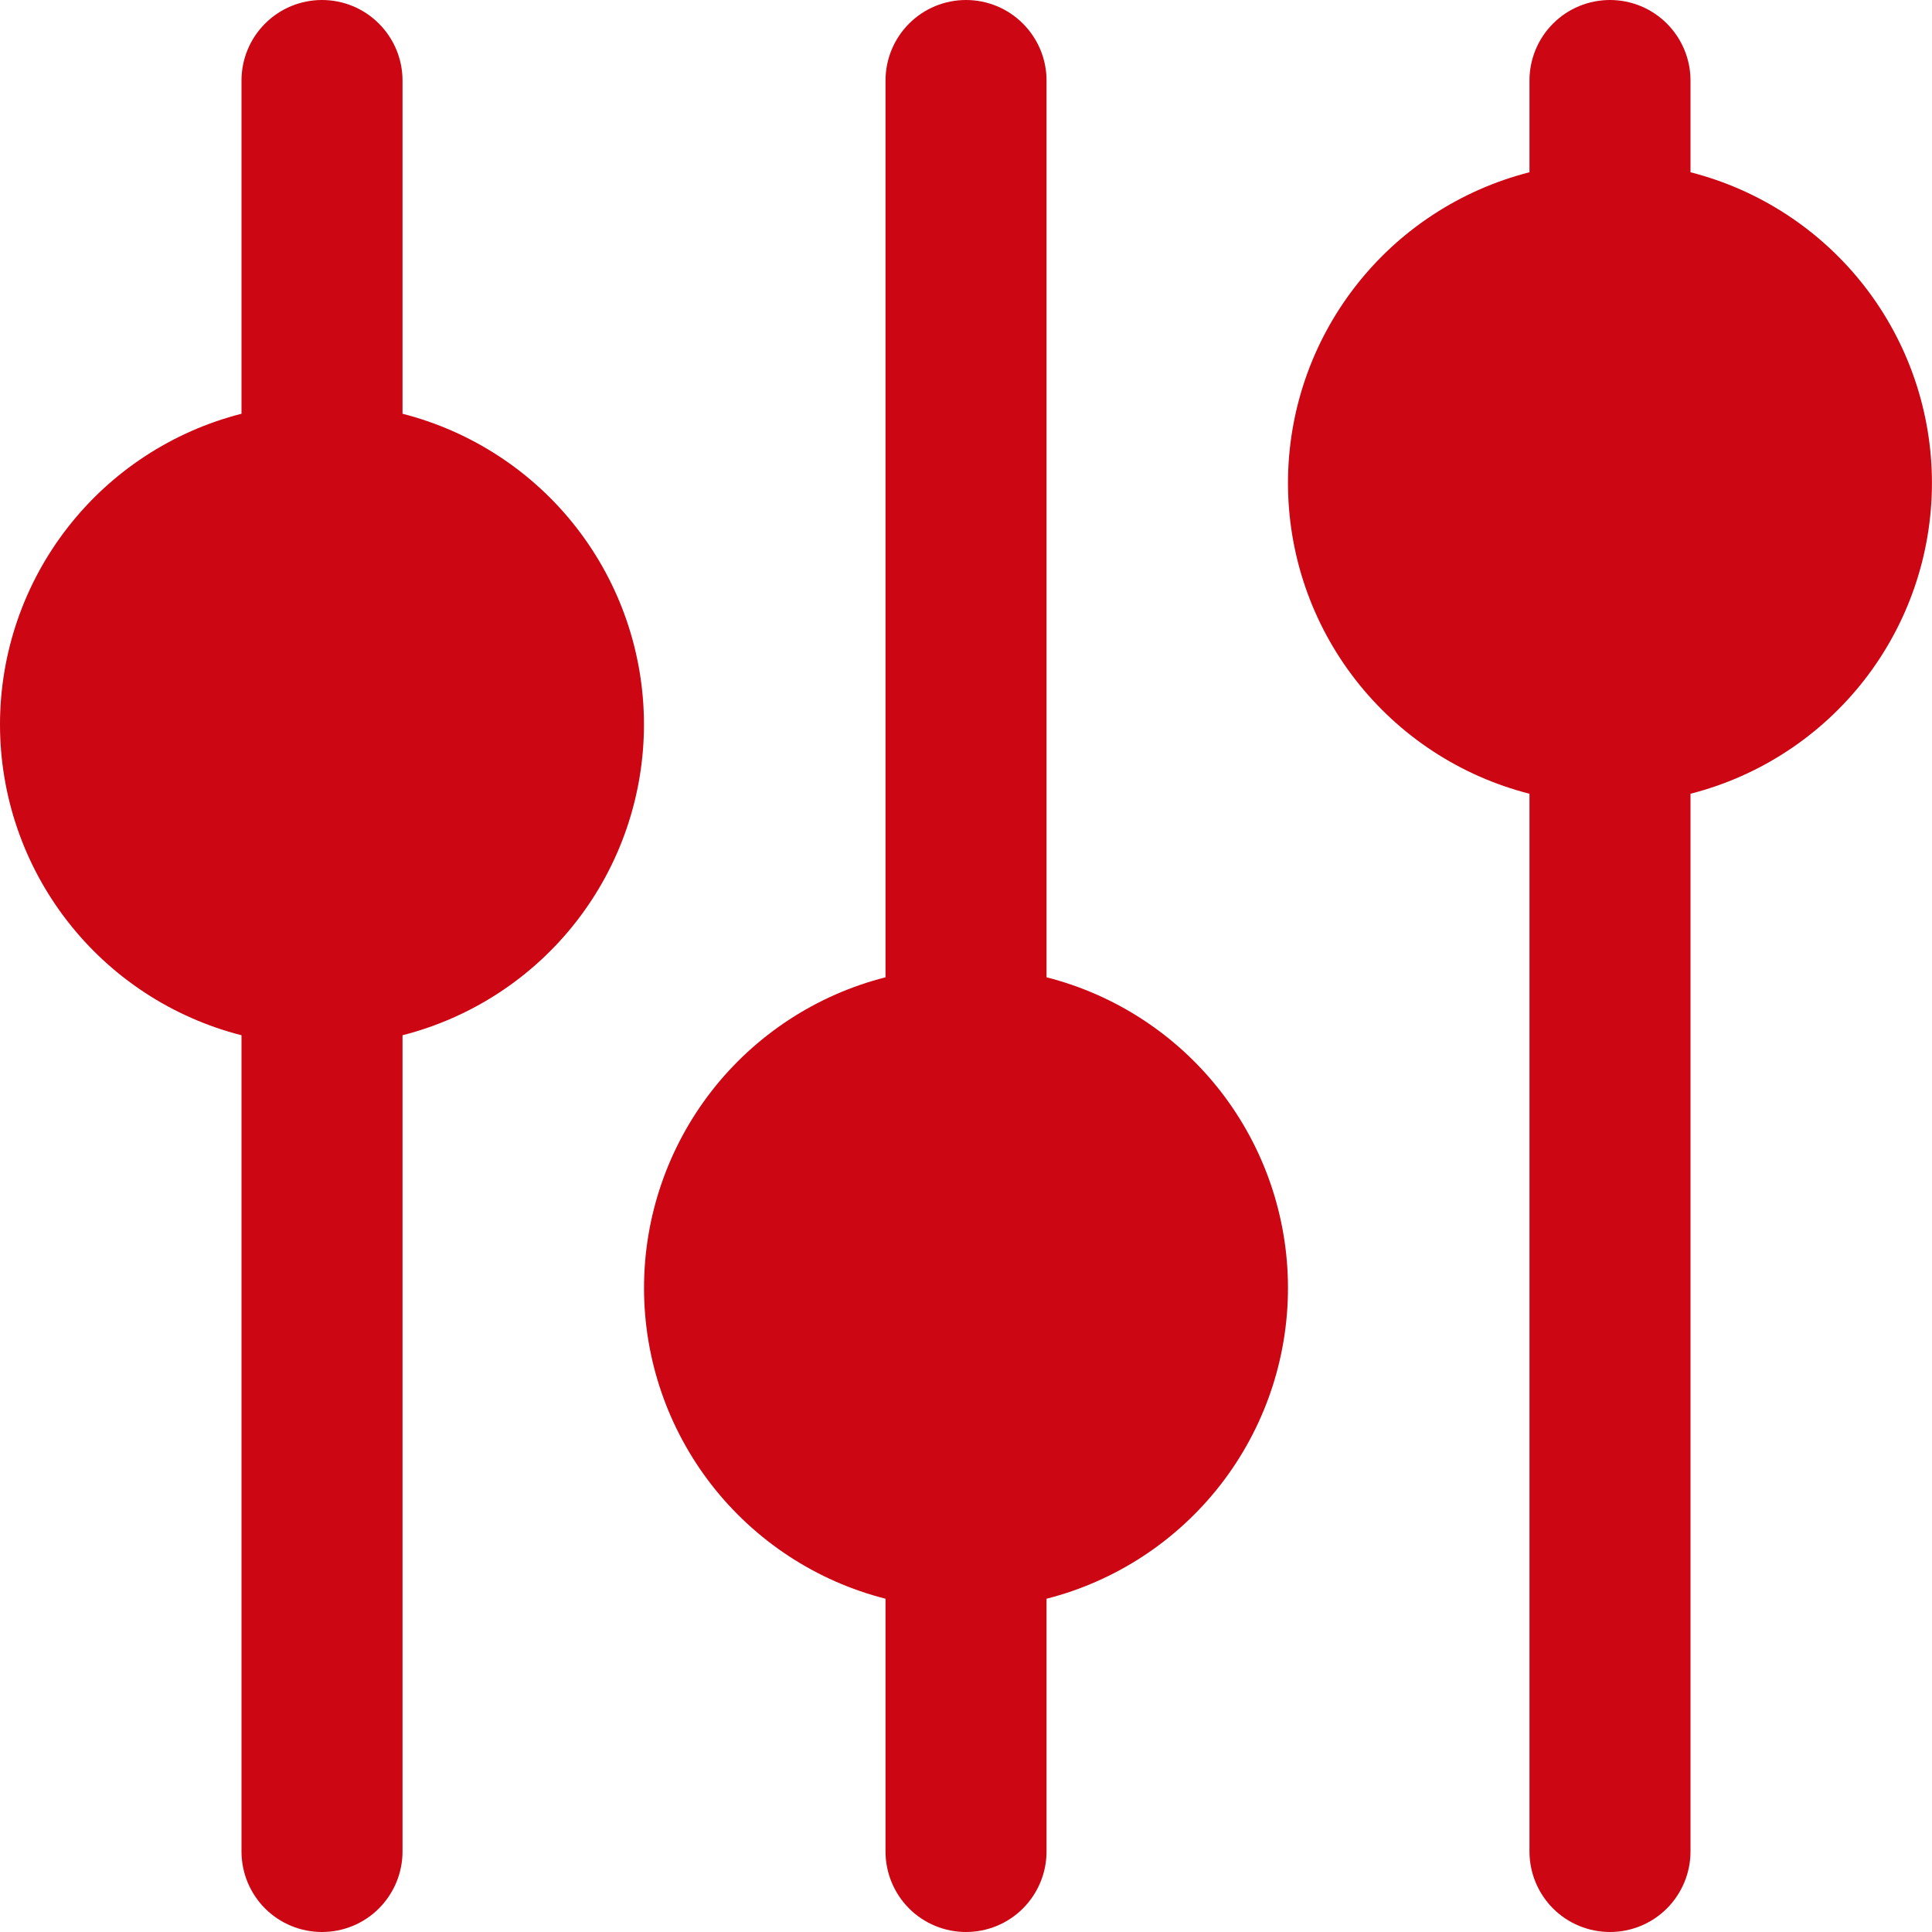
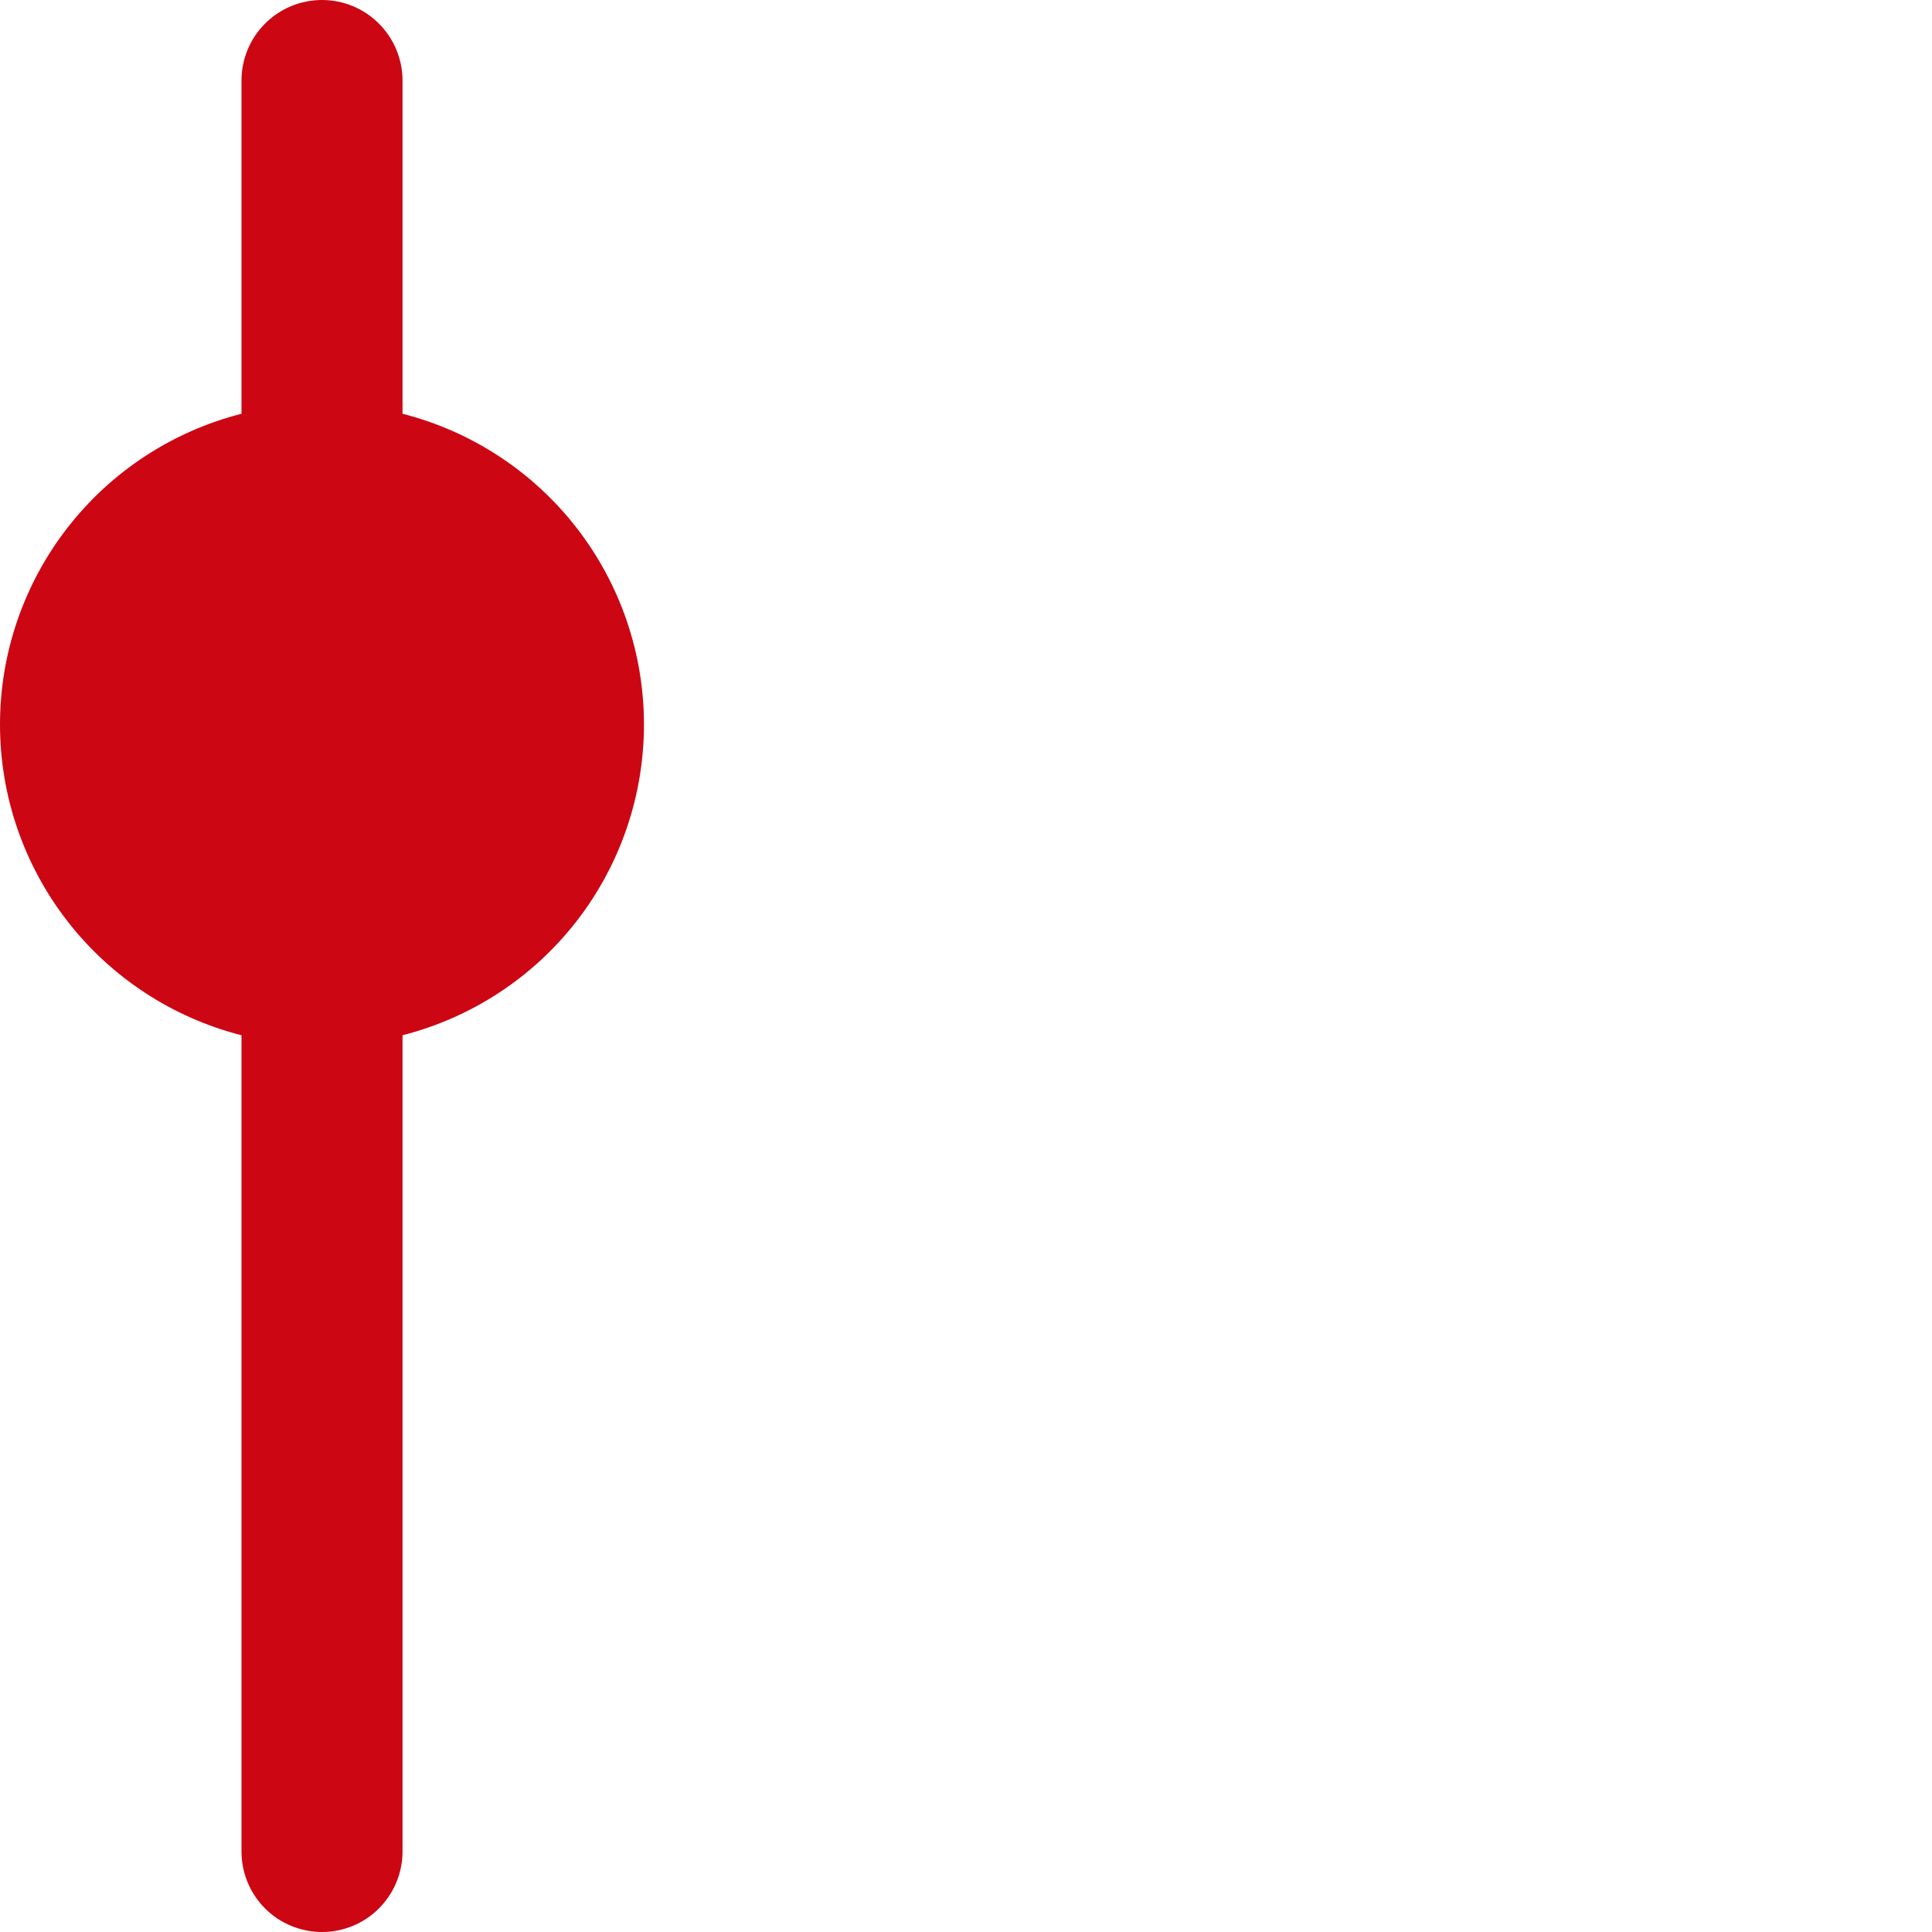
<svg xmlns="http://www.w3.org/2000/svg" width="32" height="32" viewBox="0 0 32 32" fill="none">
  <path d="M6.667 6.853V1.333C6.667 0.98 6.526 0.641 6.276 0.391C6.026 0.14 5.687 0 5.333 0C4.98 0 4.64 0.14 4.39 0.391C4.14 0.641 4 0.98 4 1.333V6.853C2.856 7.145 1.842 7.809 1.118 8.741C0.393 9.673 0 10.82 0 12C0 13.18 0.393 14.327 1.118 15.259C1.842 16.191 2.856 16.855 4 17.147V30.667C4 31.02 4.14 31.359 4.39 31.61C4.64 31.86 4.98 32 5.333 32C5.687 32 6.026 31.86 6.276 31.61C6.526 31.359 6.667 31.02 6.667 30.667V17.147C7.81 16.855 8.825 16.191 9.549 15.259C10.273 14.327 10.666 13.18 10.666 12C10.666 10.82 10.273 9.673 9.549 8.741C8.825 7.809 7.81 7.145 6.667 6.853Z" fill="#CC0613" />
-   <path d="M17.334 16.187V1.333C17.334 0.98 17.193 0.641 16.943 0.391C16.693 0.14 16.354 0 16 0C15.647 0 15.307 0.14 15.057 0.391C14.807 0.641 14.667 0.98 14.667 1.333V16.187C13.523 16.478 12.509 17.142 11.784 18.074C11.06 19.006 10.667 20.153 10.667 21.333C10.667 22.514 11.06 23.66 11.784 24.592C12.509 25.524 13.523 26.189 14.667 26.48V30.667C14.667 31.02 14.807 31.359 15.057 31.61C15.307 31.86 15.647 32 16 32C16.354 32 16.693 31.86 16.943 31.61C17.193 31.359 17.334 31.02 17.334 30.667V26.48C18.477 26.189 19.491 25.524 20.216 24.592C20.94 23.66 21.333 22.514 21.333 21.333C21.333 20.153 20.94 19.006 20.216 18.074C19.491 17.142 18.477 16.478 17.334 16.187Z" fill="#CC0613" />
-   <path d="M28 2.853V1.333C28 0.98 27.859 0.641 27.609 0.391C27.359 0.14 27.02 0 26.666 0C26.313 0 25.973 0.14 25.723 0.391C25.473 0.641 25.333 0.98 25.333 1.333V2.853C24.189 3.145 23.175 3.809 22.451 4.741C21.726 5.673 21.333 6.82 21.333 8C21.333 9.18 21.726 10.327 22.451 11.259C23.175 12.191 24.189 12.855 25.333 13.147V30.667C25.333 31.02 25.473 31.359 25.723 31.61C25.973 31.86 26.313 32 26.666 32C27.02 32 27.359 31.86 27.609 31.61C27.859 31.359 28 31.02 28 30.667V13.147C29.143 12.855 30.157 12.191 30.882 11.259C31.606 10.327 31.999 9.18 31.999 8C31.999 6.82 31.606 5.673 30.882 4.741C30.157 3.809 29.143 3.145 28 2.853Z" fill="#CC0613" />
</svg>